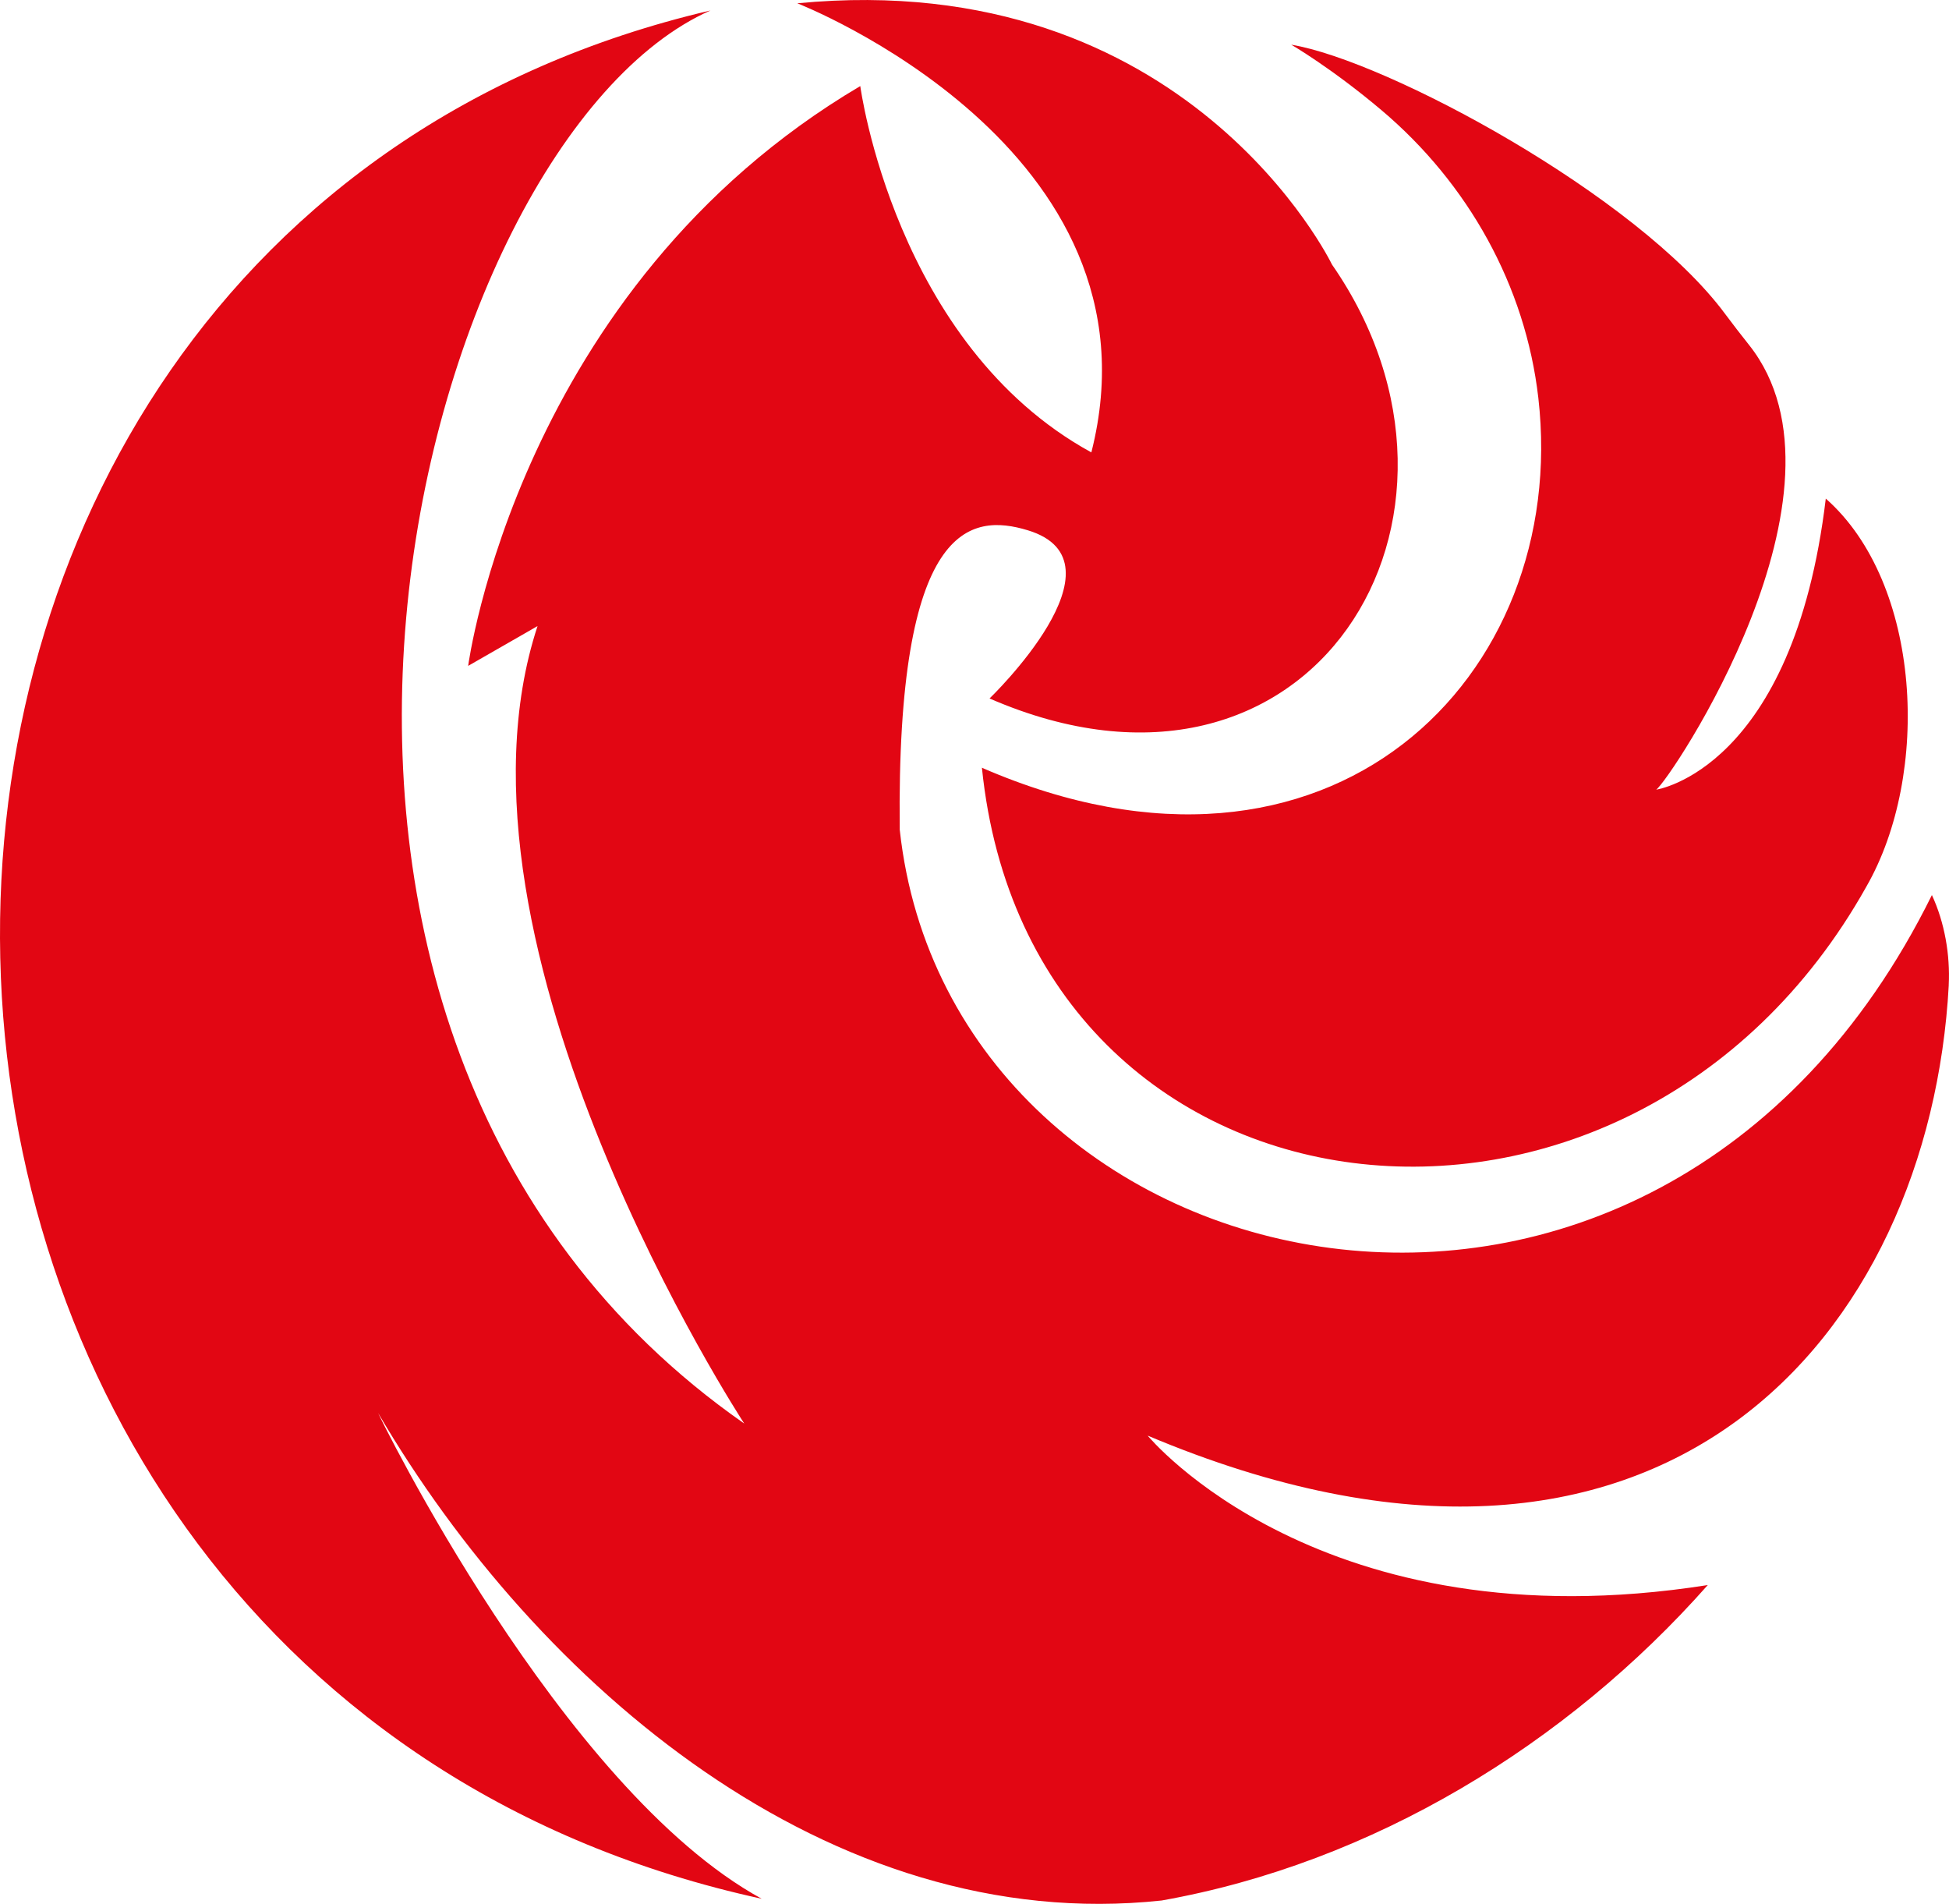
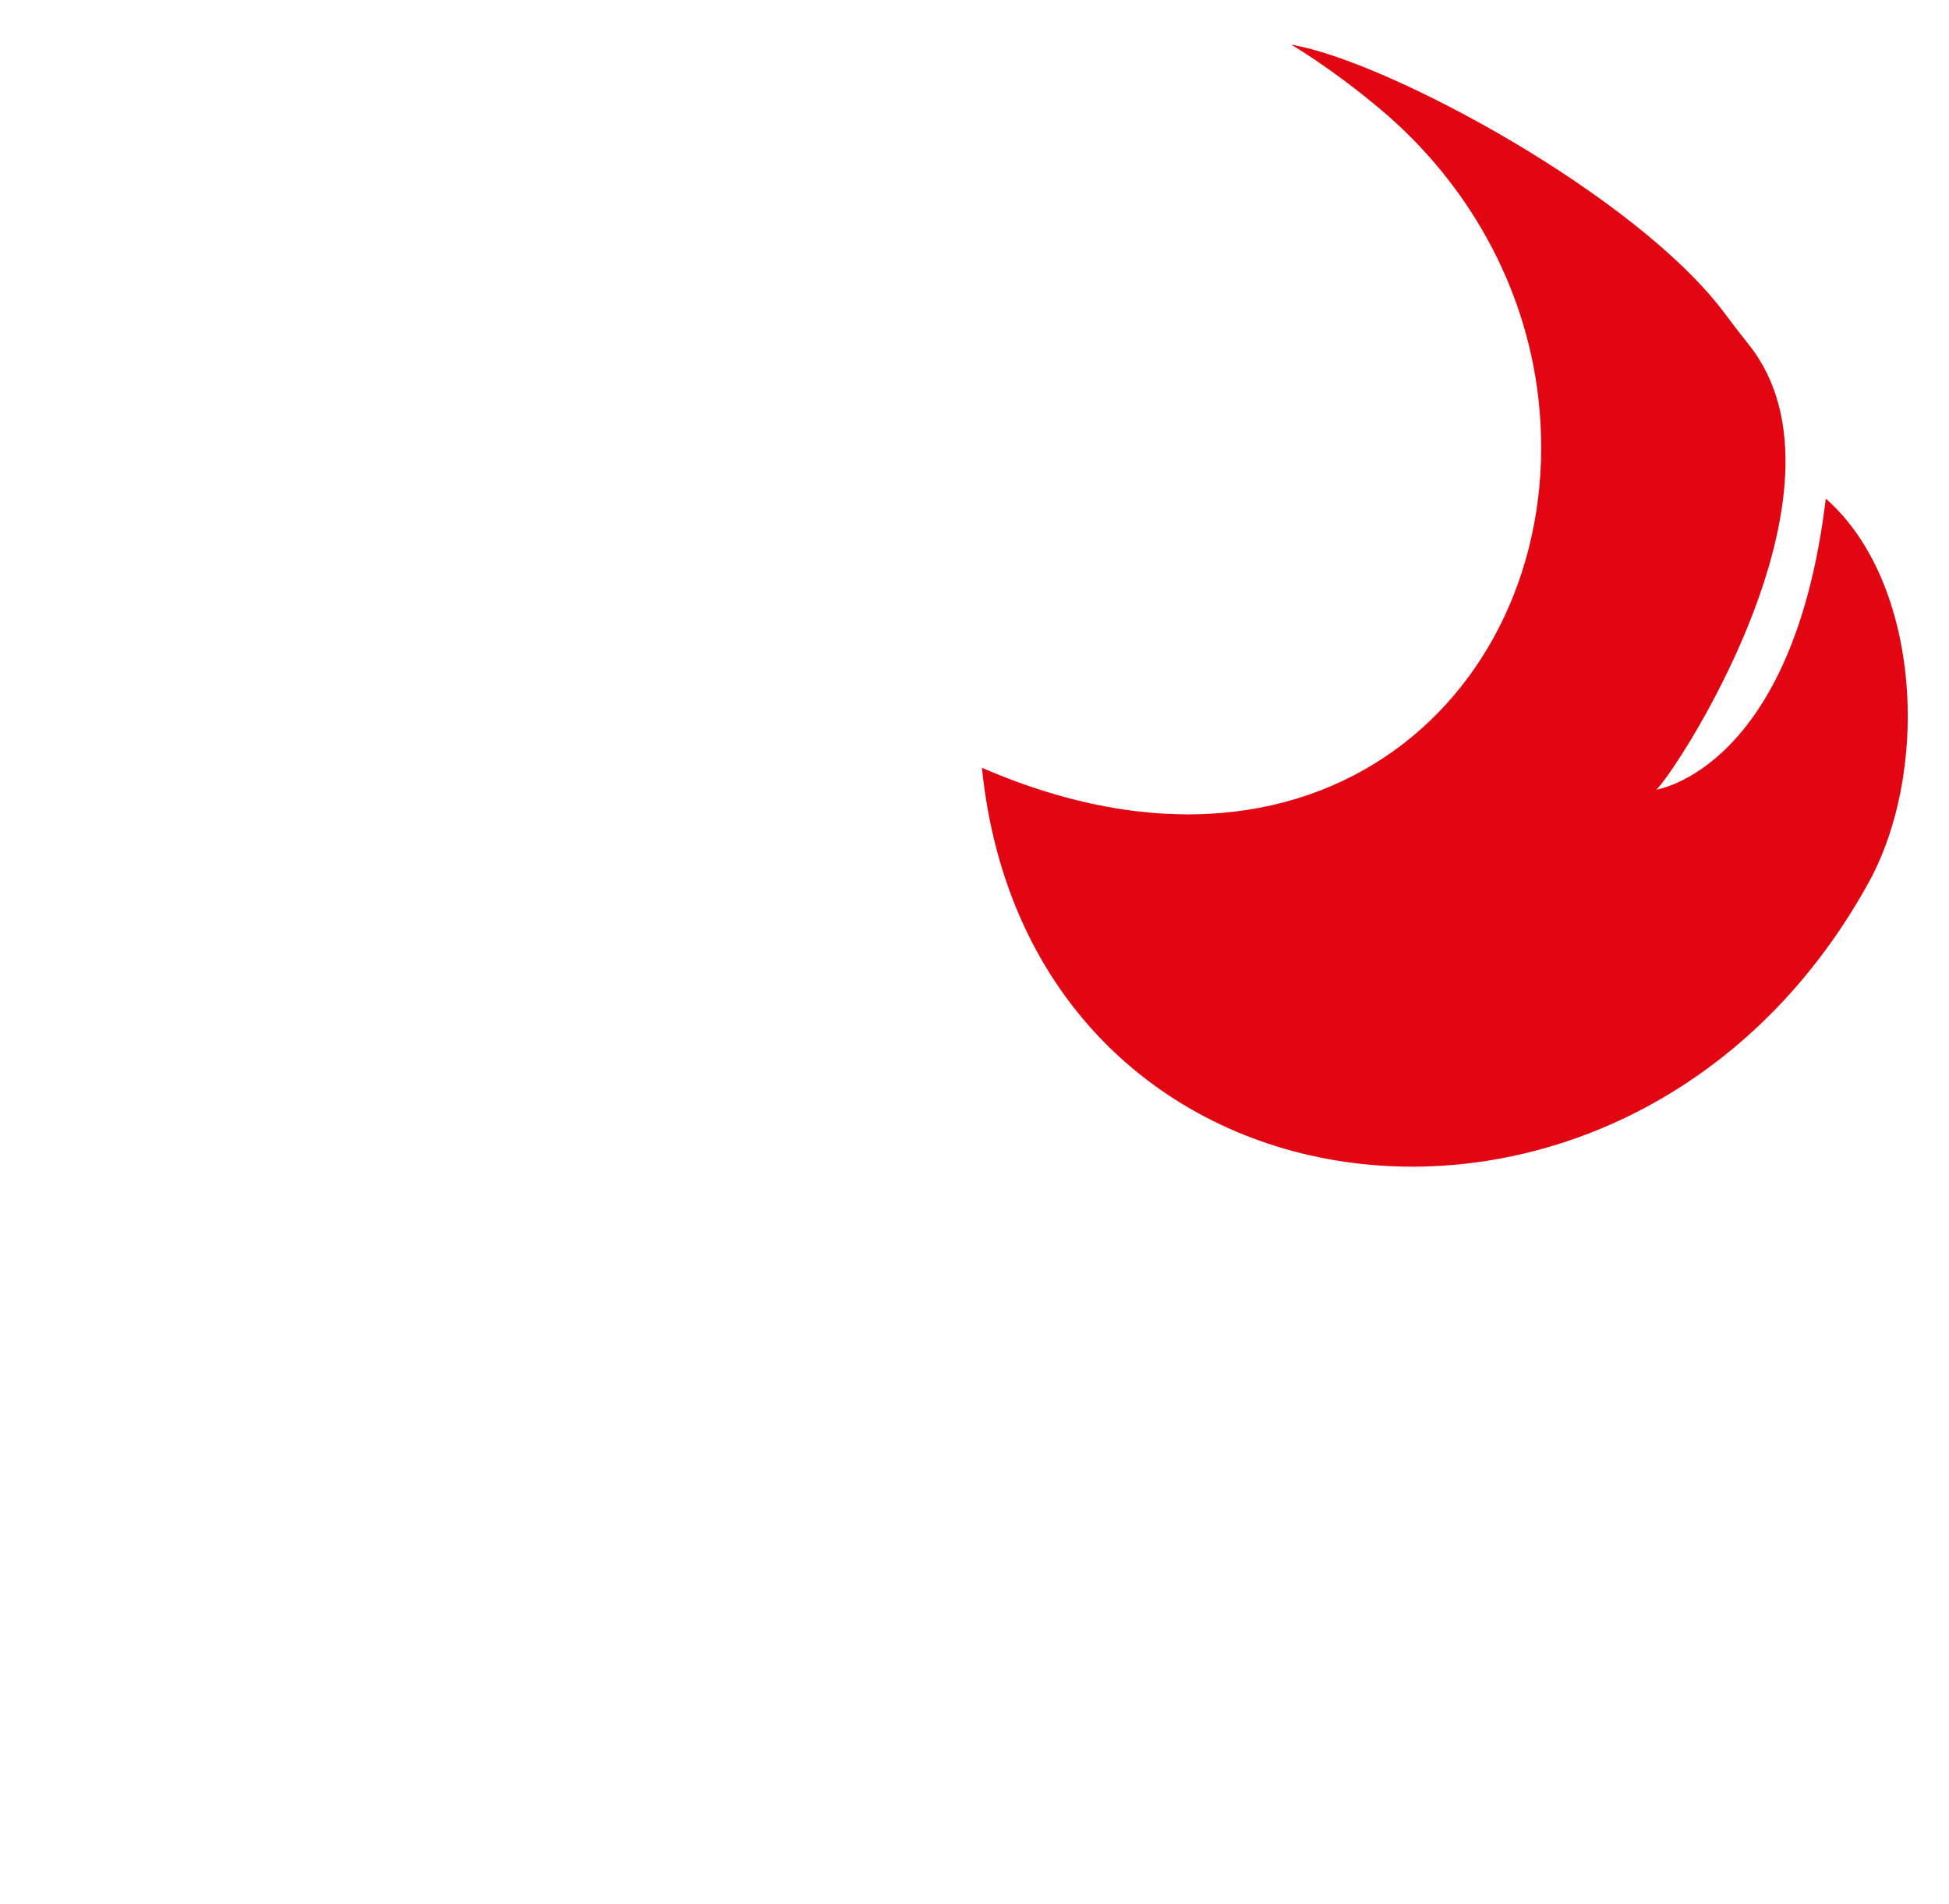
<svg xmlns="http://www.w3.org/2000/svg" viewBox="0 0 526.47 514.22">
  <defs>
    <style>.d{fill:#e20613;}</style>
  </defs>
  <g id="a" />
  <g id="b">
    <g id="c">
-       <path class="d" d="M526.4,266.04c.41-8.16-1.13-16.95-4.55-24.29-74.97,151.78-265.16,108.35-278.81-17.66-.94-83.12,19.17-85.53,34.58-80.87,28.08,8.5-10.32,45.43-10.32,45.43,87.08,37.85,139.78-49.13,92.5-117.2h0S320.88-9.28,215.37,.89c0,0,100.34,39,79.43,121.3-53.11-29.07-62.42-98.94-62.42-98.94-92.42,54.58-105.92,156.6-105.92,156.6l18.74-10.75c-28.47,86.61,55.84,215.39,55.84,215.39C49.07,278.5,112.48,37.97,191.91,2.83c-261.26,61.04-254.92,451.42,13.84,510.01-54.33-29.68-103.74-131.28-103.61-131.19,42.89,73.18,121.88,141.28,211.65,131.66,56.91-10.1,109.42-42.12,147.52-85.2-104.59,16.48-151.3-40.36-151.3-40.36,139.43,58.73,211.28-27.73,216.4-121.7ZM294.81,122.18h0Z" />
-       <path class="d" d="M493.19,134.65c-8.77,73.27-45.81,78.63-45.81,78.63,3.55-2.34,56.32-80.8,25.08-120.11-2.18-2.75-4.34-5.52-6.43-8.34-23.74-32.07-91.51-68.5-117.23-72.76,0,0,10.92,6.32,24.42,17.73,23.31,19.71,38.84,47.34,42.32,77.67,8.62,75.26-56.14,140.77-150.22,99.93-.05-.04-.08-.07-.08-.07v.04h0c12.95,127.5,174.8,146.4,238.87,32.17,17.49-30.38,15.04-81.99-10.93-104.88Z" />
+       <path class="d" d="M493.19,134.65c-8.77,73.27-45.81,78.63-45.81,78.63,3.55-2.34,56.32-80.8,25.08-120.11-2.18-2.75-4.34-5.52-6.43-8.34-23.74-32.07-91.51-68.5-117.23-72.76,0,0,10.92,6.32,24.42,17.73,23.31,19.71,38.84,47.34,42.32,77.67,8.62,75.26-56.14,140.77-150.22,99.93-.05-.04-.08-.07-.08-.07v.04h0c12.95,127.5,174.8,146.4,238.87,32.17,17.49-30.38,15.04-81.99-10.93-104.88" />
    </g>
  </g>
</svg>